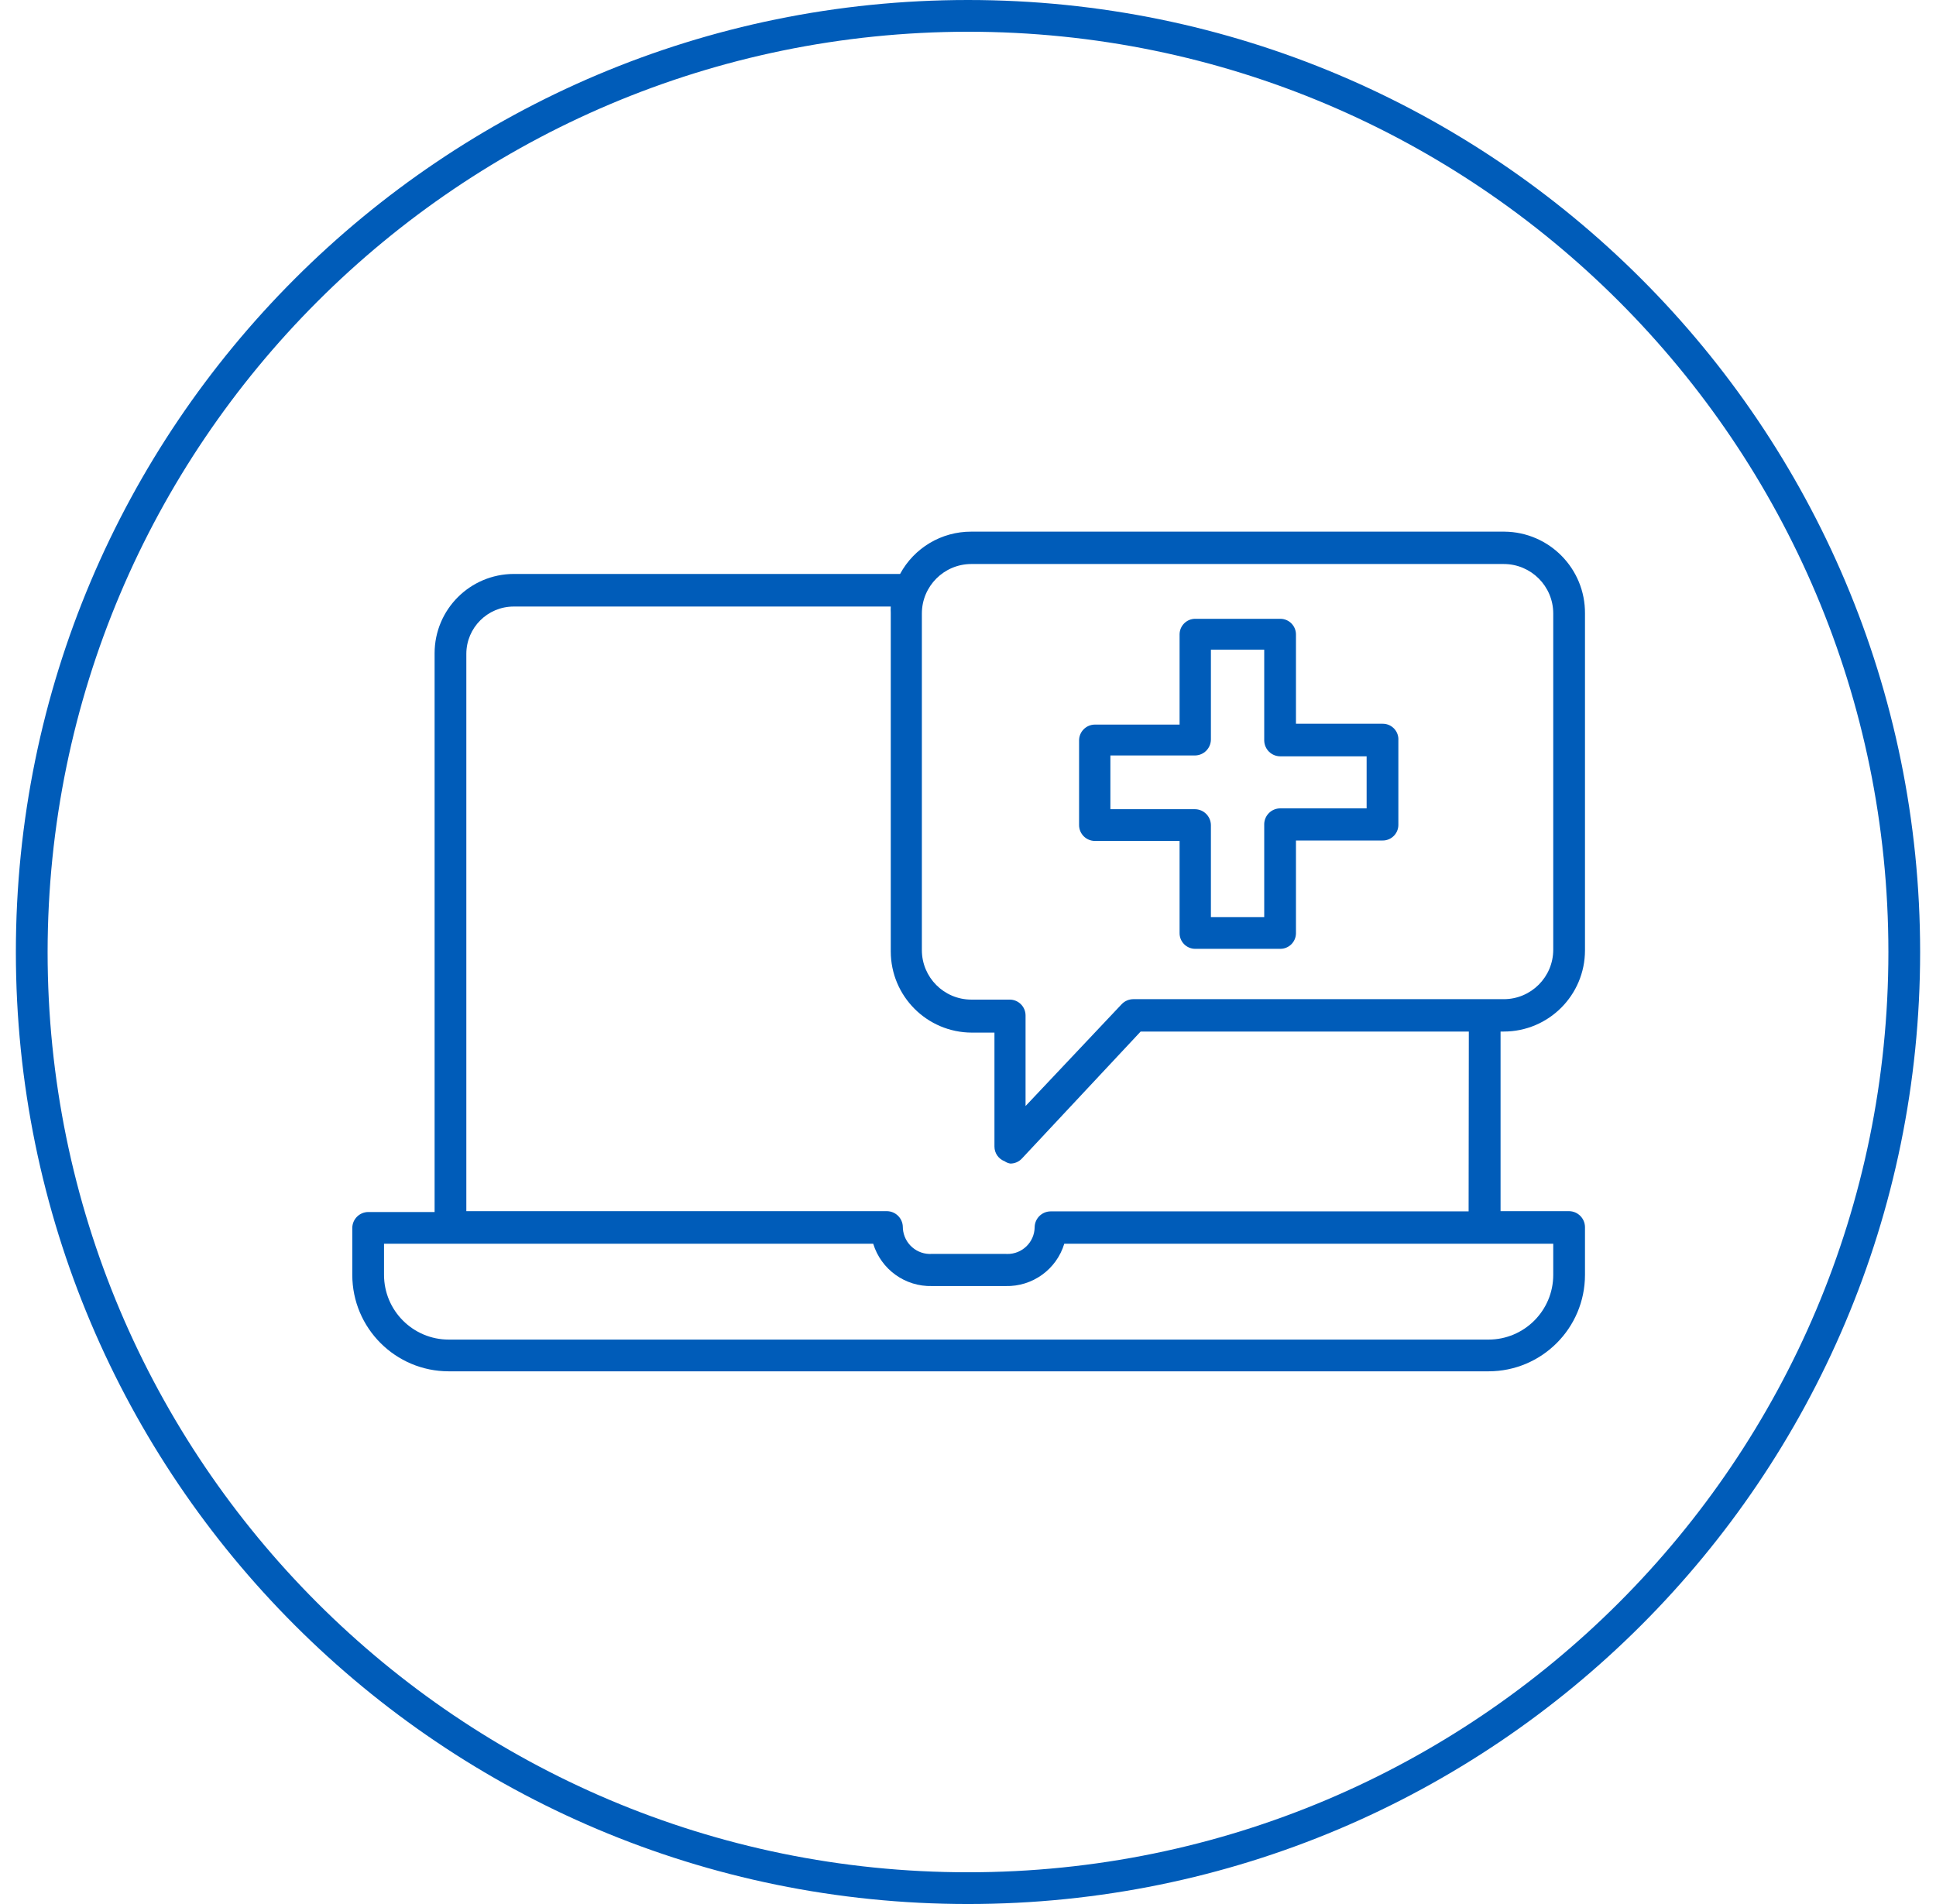
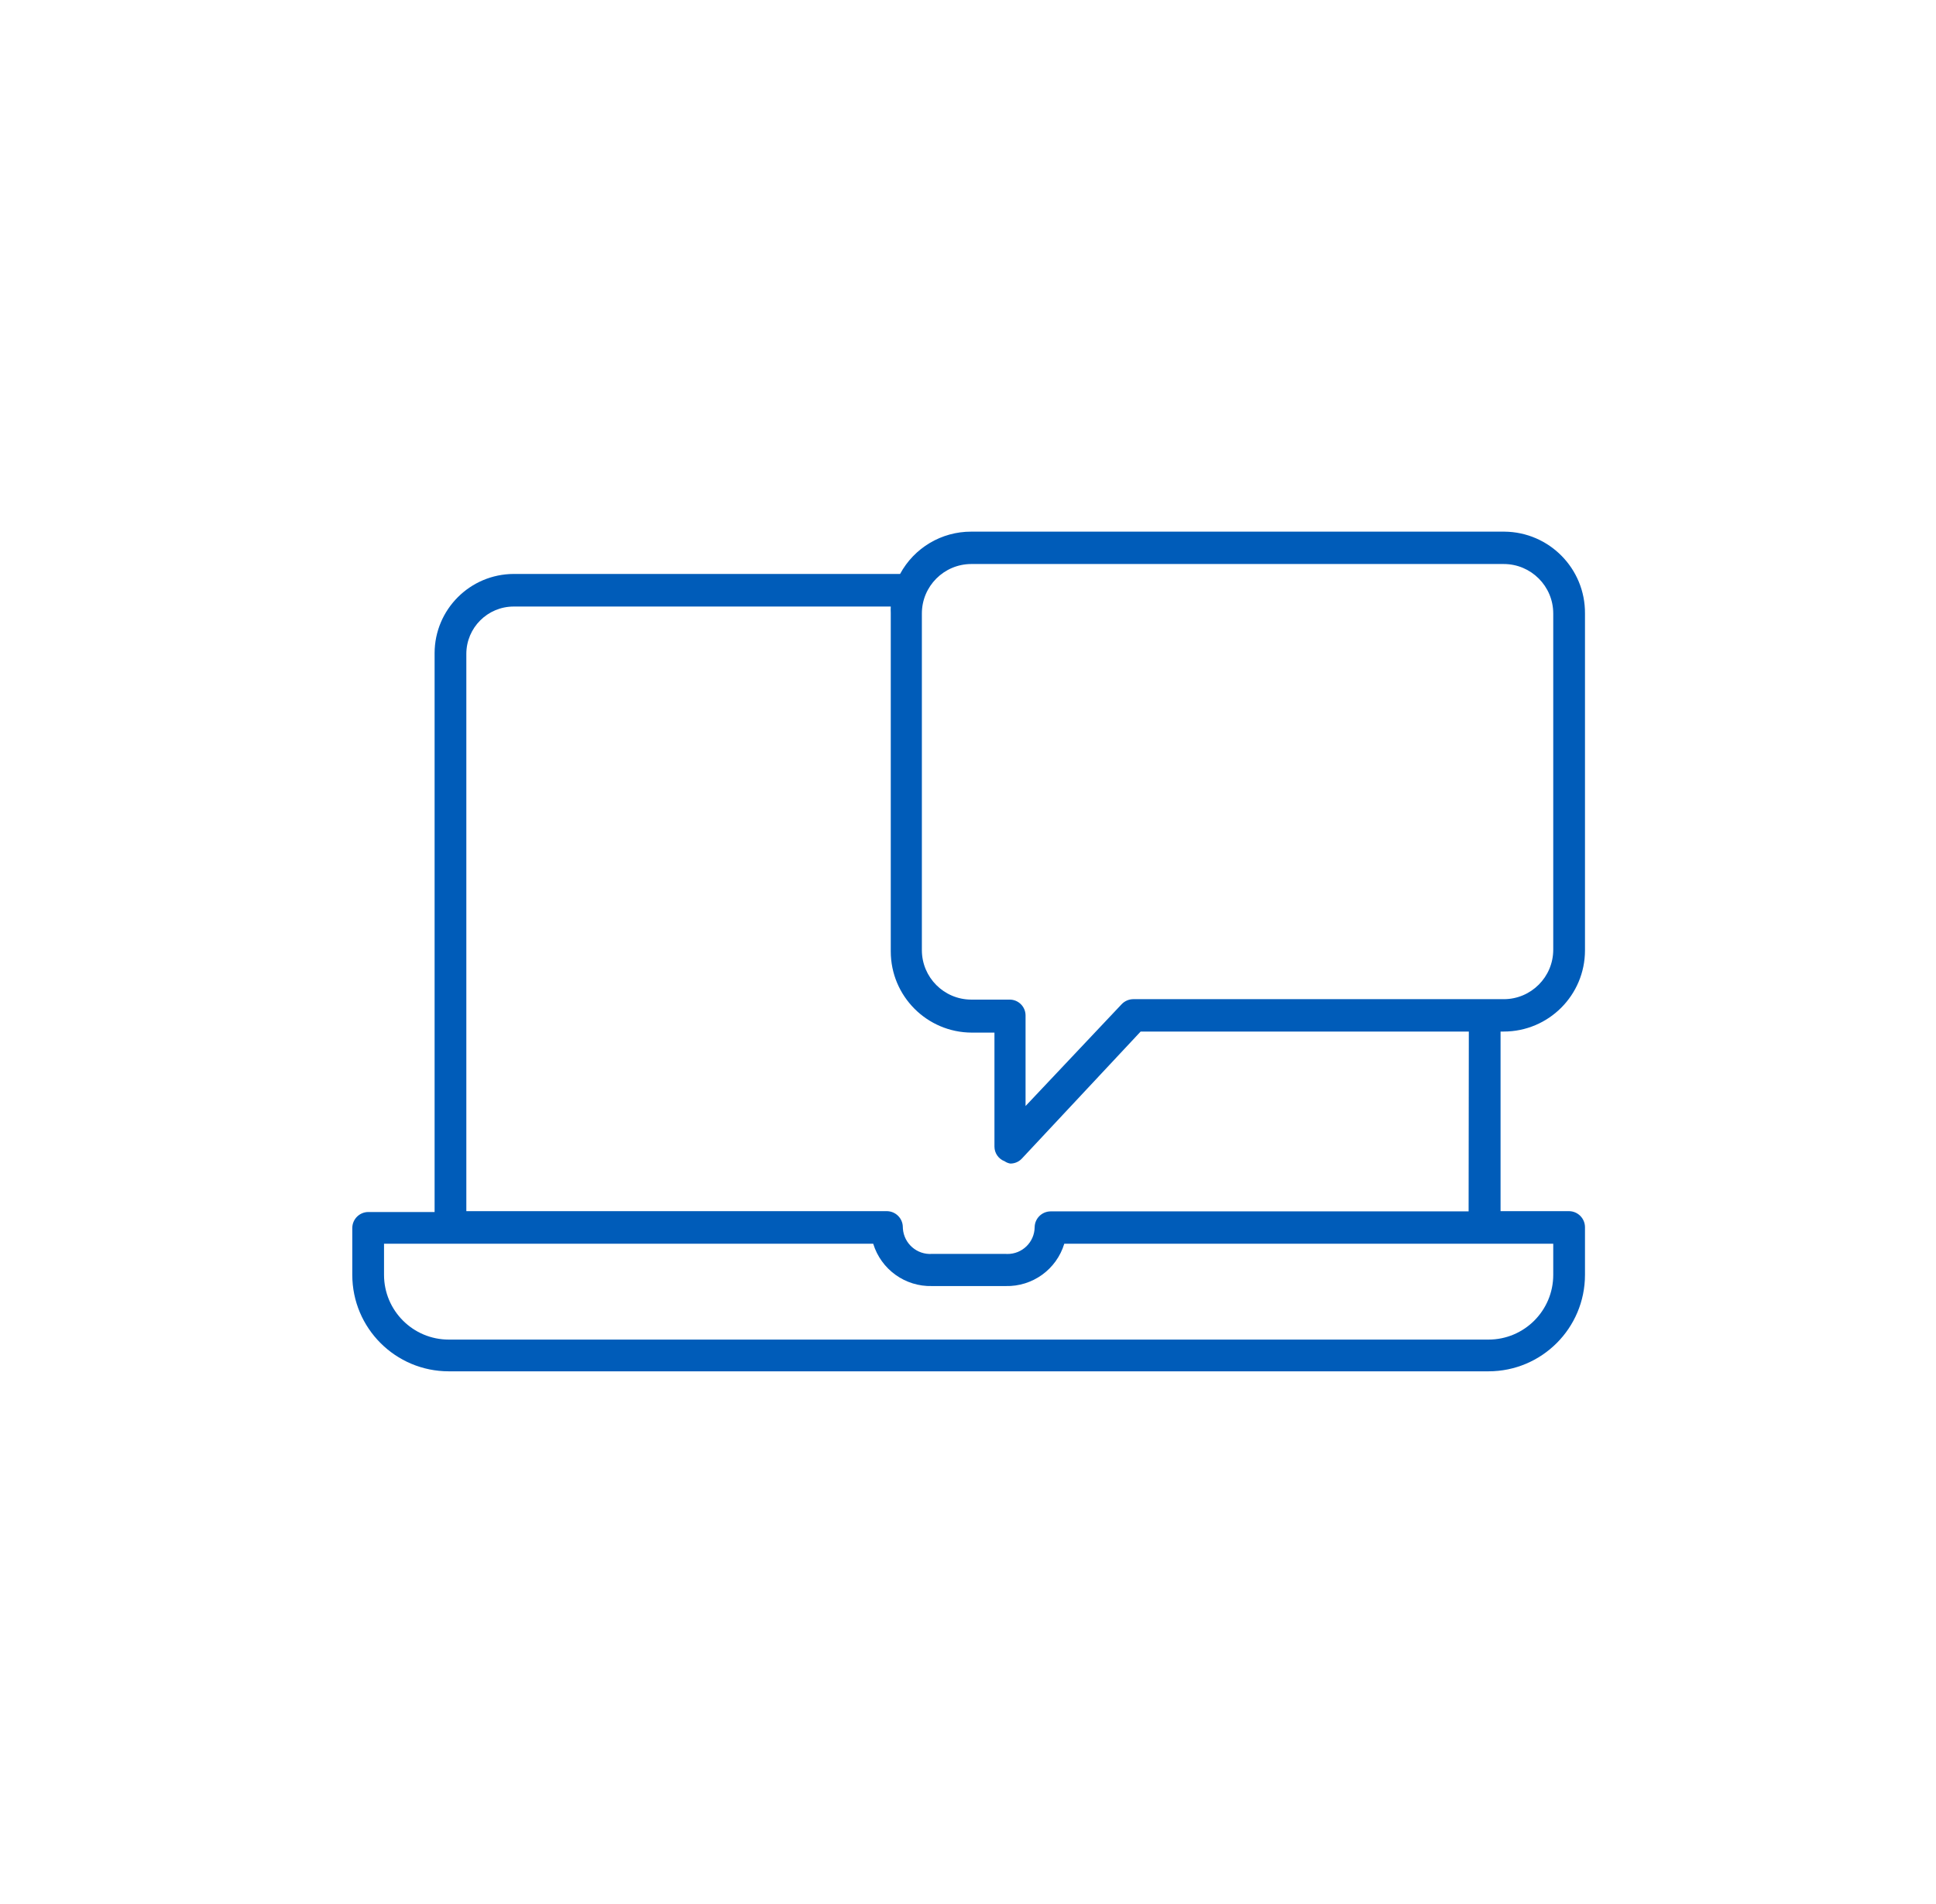
<svg xmlns="http://www.w3.org/2000/svg" width="122" height="120" xml:space="preserve" overflow="hidden">
  <g transform="translate(-478 -228)">
    <g>
      <g>
        <g>
          <g>
-             <path d="M539 230C571.033 230 597 255.967 597 288 597 320.033 571.033 346 539 346 506.967 346 481 320.033 481 288 481.029 255.98 506.98 230.029 539 230M539 228C505.863 228 479 254.863 479 288 479 321.137 505.863 348 539 348 572.137 348 599 321.137 599 288 599 254.863 572.137 228 539 228Z" fill="#005CB9" fill-rule="nonzero" fill-opacity="1" />
-             <path d="M565.12 273.613 559.667 273.613 559.667 268C559.674 267.455 559.238 267.007 558.693 267 558.685 267 558.676 267 558.667 267L553.333 267C552.788 266.993 552.341 267.428 552.333 267.973 552.333 267.982 552.333 267.991 552.333 268L552.333 273.667 547 273.667C546.448 273.667 546 274.114 546 274.667L546 280C546 280.552 546.448 281 547 281L552.333 281 552.333 286.8C552.326 287.345 552.762 287.793 553.307 287.8 553.315 287.8 553.324 287.8 553.333 287.8L558.667 287.8C559.212 287.807 559.659 287.372 559.667 286.827 559.667 286.818 559.667 286.809 559.667 286.8L559.667 280.973 565.12 280.973C565.665 280.981 566.113 280.545 566.12 280 566.12 279.991 566.12 279.982 566.12 279.973L566.12 274.667C566.157 274.123 565.746 273.652 565.202 273.615 565.175 273.614 565.147 273.613 565.12 273.613ZM564.12 278.947 558.667 278.947C558.107 278.954 557.659 279.413 557.666 279.972 557.666 279.982 557.666 279.991 557.667 280L557.667 285.8 554.307 285.8 554.307 280C554.299 279.451 553.856 279.007 553.307 279L547.973 279 547.973 275.613 553.307 275.613C553.856 275.606 554.299 275.163 554.307 274.613L554.307 268.947 557.667 268.947 557.667 274.667C557.674 275.216 558.117 275.659 558.667 275.667L564.12 275.667Z" fill="#005CB9" fill-rule="nonzero" fill-opacity="1" />
            <path d="M572.76 261.507 539.2 261.507C537.33 261.503 535.609 262.527 534.72 264.173L510.373 264.173C507.622 264.181 505.394 266.409 505.387 269.16L505.387 304.387 501.2 304.387C500.651 304.394 500.207 304.837 500.2 305.387L500.2 308.347C500.2 311.705 502.922 314.427 506.28 314.427L571.8 314.427C575.158 314.427 577.88 311.705 577.88 308.347L577.88 305.333C577.873 304.784 577.429 304.341 576.88 304.333L572.56 304.333 572.56 293.013 572.76 293.013C575.588 293.013 577.88 290.721 577.88 287.893L577.88 266.667C577.902 263.839 575.628 261.529 572.8 261.507 572.787 261.507 572.773 261.507 572.76 261.507ZM575.88 308.347C575.88 310.6 574.053 312.427 571.8 312.427L506.28 312.427C504.027 312.427 502.2 310.6 502.2 308.347L502.2 306.387 533.027 306.387C533.523 308.007 535.039 309.098 536.733 309.053L541.373 309.053C543.064 309.096 544.575 308.005 545.067 306.387L575.88 306.387ZM570.547 304.347 544.2 304.347C543.651 304.354 543.207 304.797 543.2 305.347 543.188 306.289 542.414 307.043 541.471 307.031 541.438 307.03 541.406 307.029 541.373 307.027L536.733 307.027C535.786 307.093 534.964 306.379 534.897 305.431 534.895 305.399 534.894 305.366 534.893 305.333 534.886 304.784 534.443 304.341 533.893 304.333L507.387 304.333 507.387 269.213C507.387 267.564 508.724 266.227 510.373 266.227L534.133 266.227C534.126 266.36 534.126 266.493 534.133 266.627L534.133 287.96C534.133 290.783 536.417 293.073 539.24 293.08L540.667 293.08 540.667 300.267C540.668 300.677 540.923 301.043 541.307 301.187 541.414 301.262 541.537 301.312 541.667 301.333 541.945 301.335 542.212 301.219 542.4 301.013L549.88 293.013 570.56 293.013ZM575.88 287.853C575.88 289.576 574.483 290.973 572.76 290.973L549.413 290.973C549.135 290.975 548.87 291.091 548.68 291.293L542.627 297.707 542.627 292C542.627 291.448 542.179 291 541.627 291L539.2 291C537.482 290.993 536.093 289.598 536.093 287.88L536.093 266.667C536.093 264.949 537.482 263.554 539.2 263.547L572.76 263.547C574.483 263.547 575.88 264.944 575.88 266.667Z" fill="#005CB9" fill-rule="nonzero" fill-opacity="1" />
          </g>
        </g>
      </g>
    </g>
  </g>
</svg>